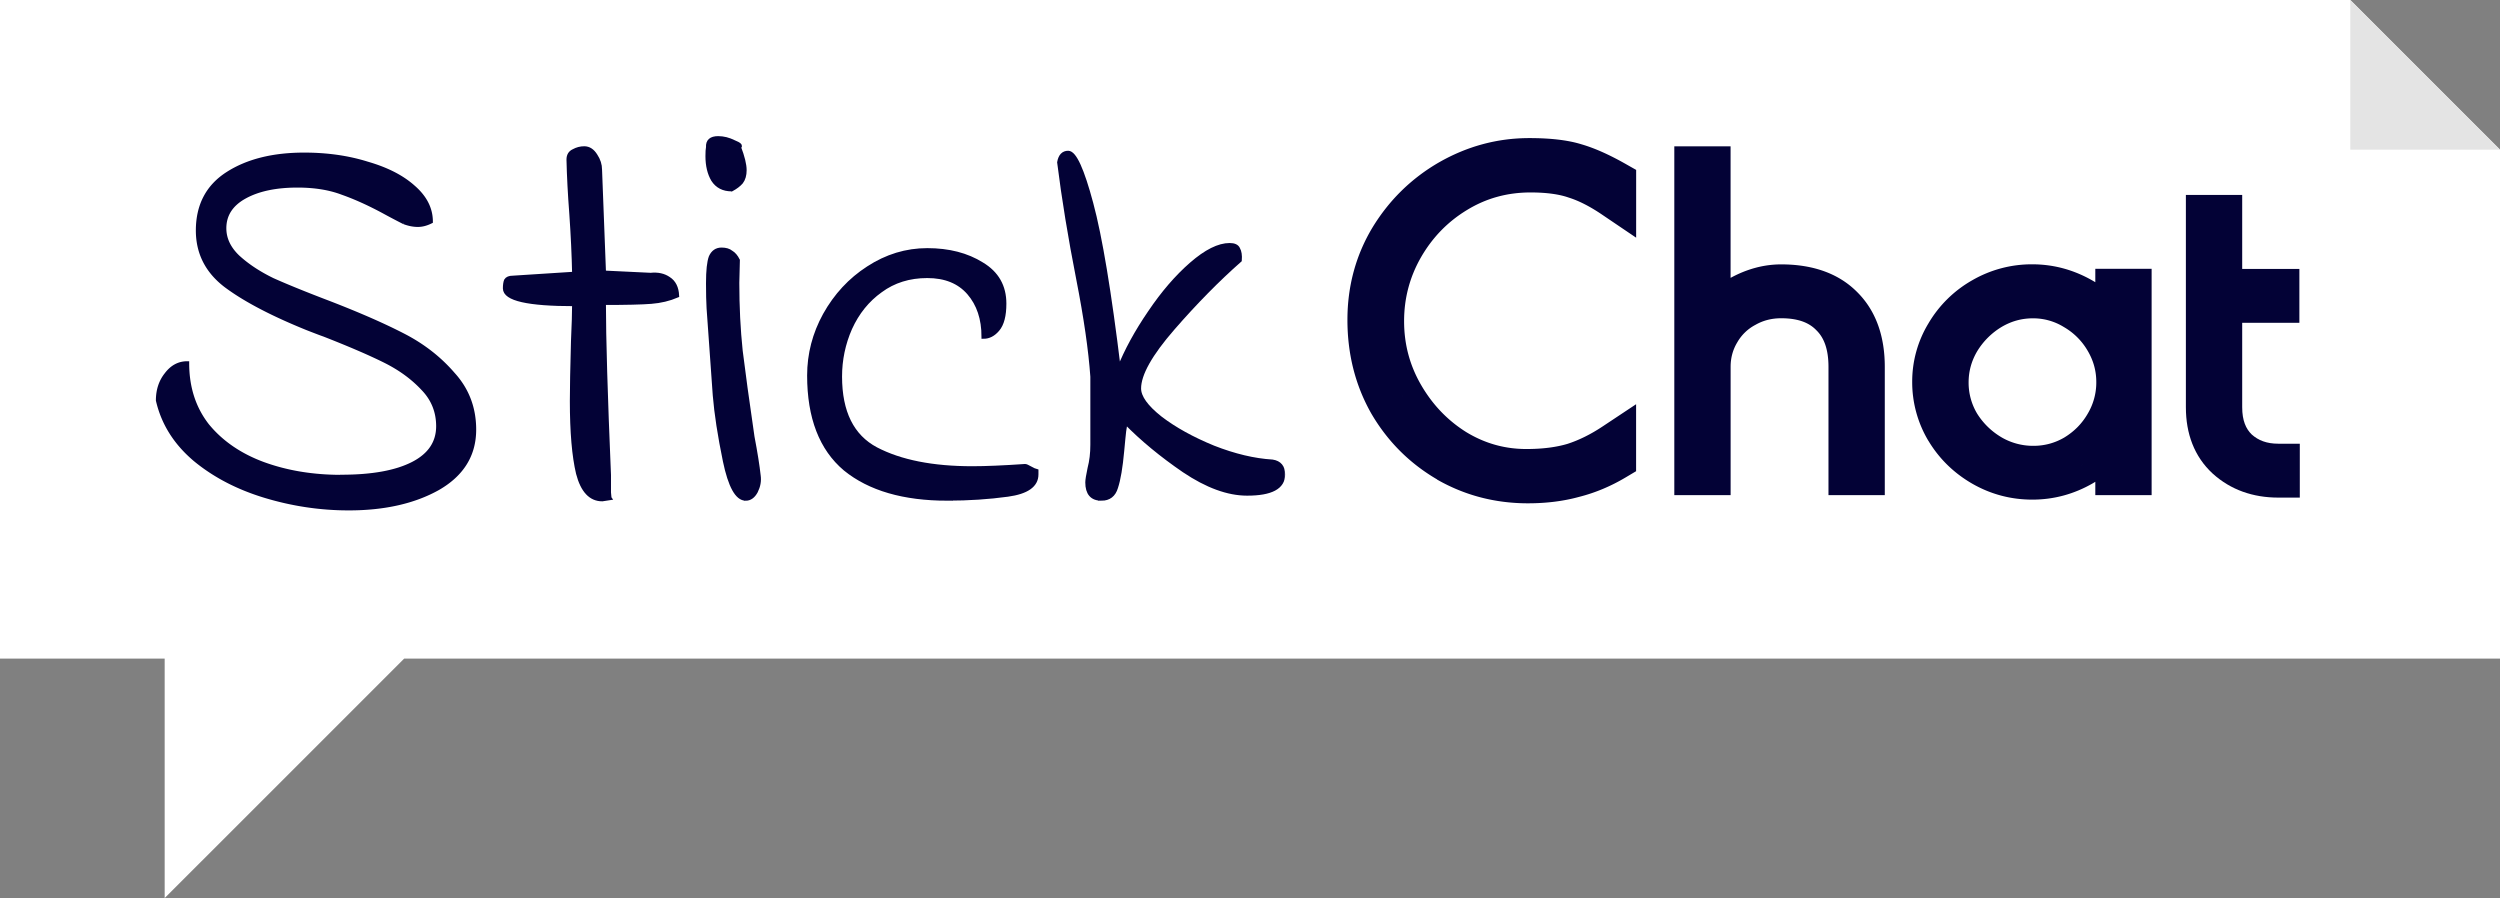
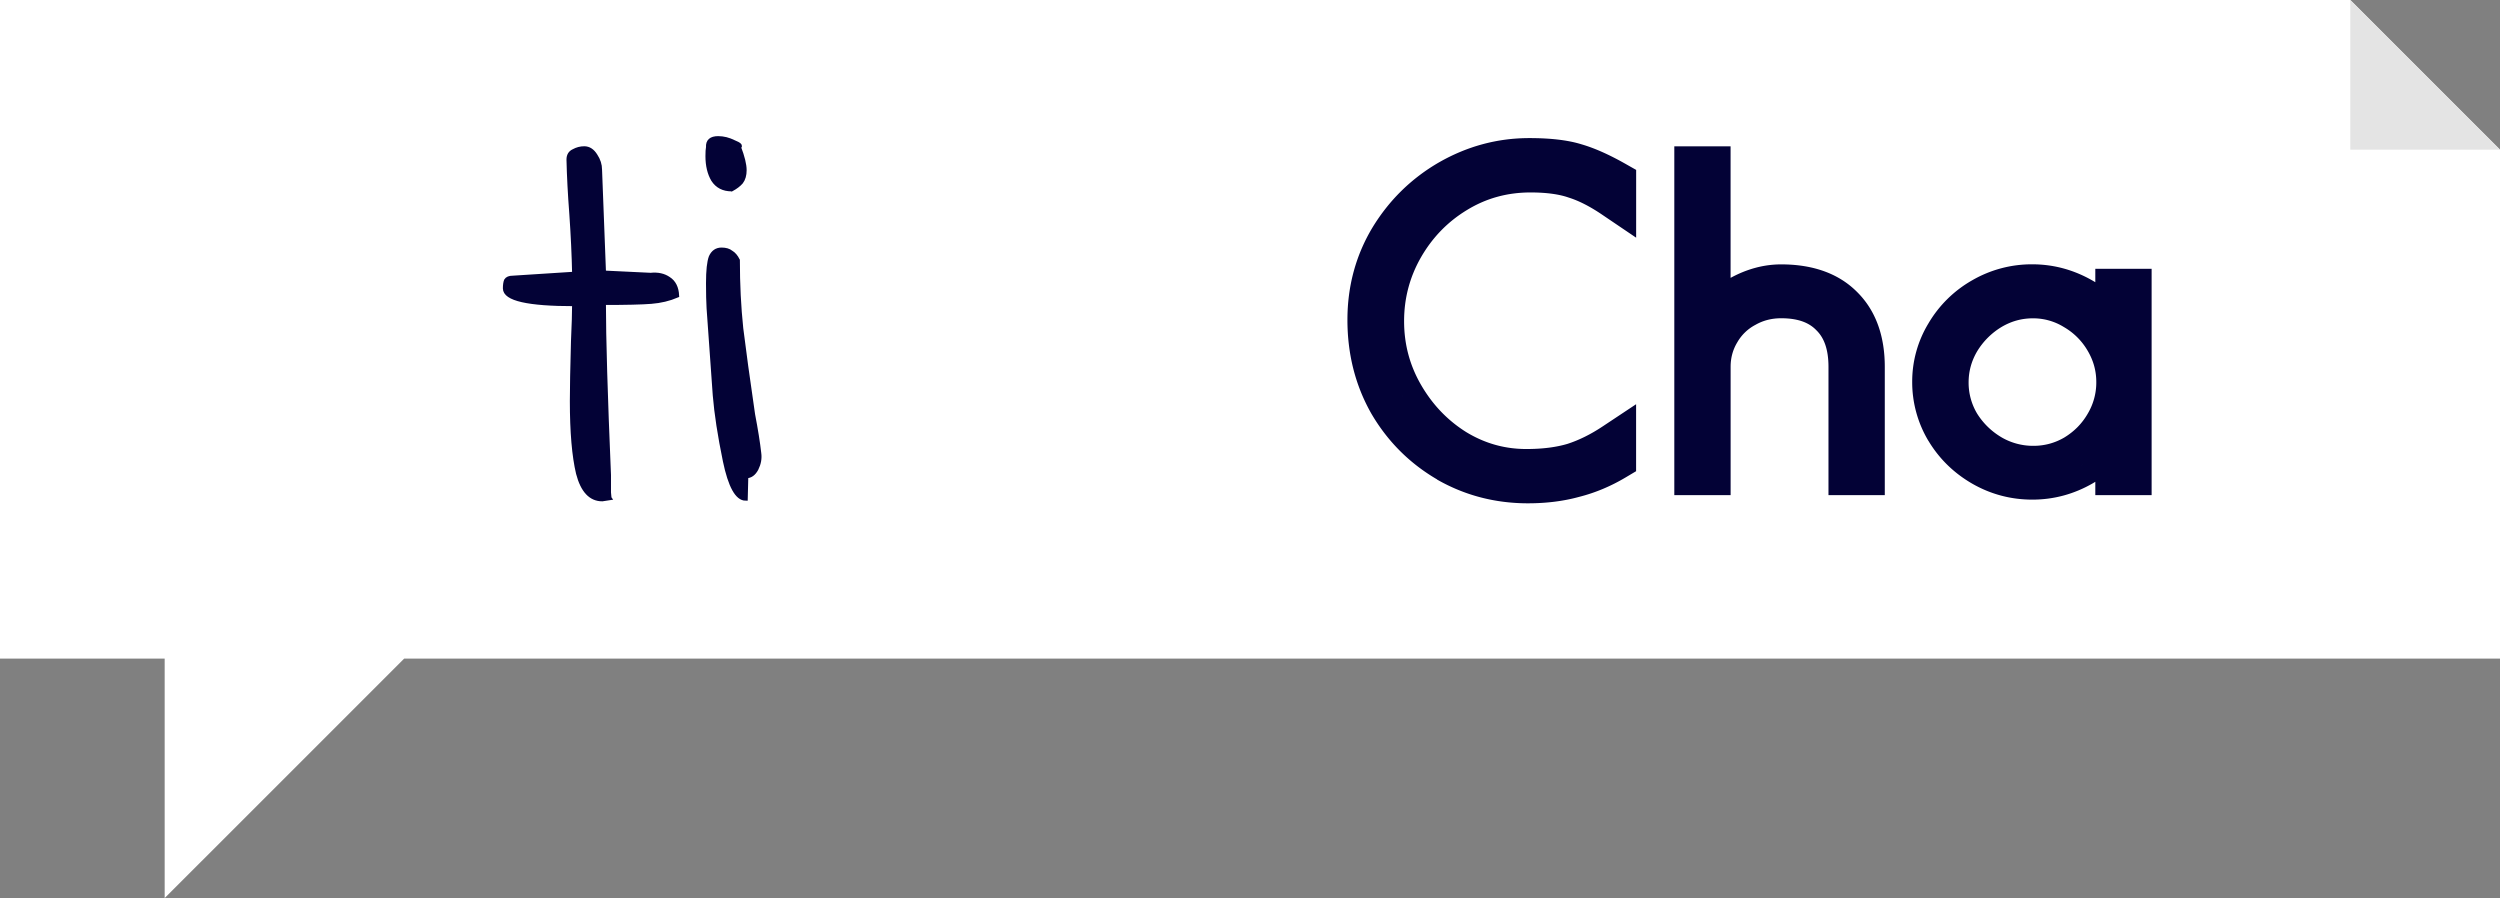
<svg xmlns="http://www.w3.org/2000/svg" xmlns:xlink="http://www.w3.org/1999/xlink" width="412" height="148" fill="none">
  <rect width="100%" height="100%" fill="#808080" stroke="none" />
  <path fill-rule="evenodd" d="M412 108.533H0V0h387.33L412 24.667v83.866zM27.138 148v-39.467H66.61L27.138 148z" fill="#fff" />
  <path d="M387.33 24.667V0L412 24.667h-24.67z" fill="#e4e4e4" />
  <mask id="A" maskUnits="userSpaceOnUse" x="25.026" y="21.769" width="187" height="63" fill="#000">
    <path fill="#fff" d="M25.026 21.77h187v63h-187z" />
    <use xlink:href="#C" />
    <use xlink:href="#D" />
    <use xlink:href="#E" />
    <use xlink:href="#F" />
    <use xlink:href="#G" />
  </mask>
  <g fill="#030236">
    <use xlink:href="#C" />
    <use xlink:href="#D" />
    <use xlink:href="#E" />
    <use xlink:href="#F" />
    <use xlink:href="#G" />
  </g>
  <g stroke="#030236" stroke-width=".667">
    <use xlink:href="#C" mask="url(#A)" />
    <use xlink:href="#D" mask="url(#A)" />
    <use xlink:href="#E" mask="url(#A)" />
    <use xlink:href="#F" mask="url(#A)" />
    <use xlink:href="#G" mask="url(#A)" />
  </g>
  <path d="M236.823 79.026l.012.008.013.007c4.565 2.608 9.576 3.905 14.96 3.905 3 0 5.808-.342 8.428-1.06 2.667-.674 5.228-1.753 7.68-3.213l1.713-1.02V66.616l-5.53 3.67c-1.986 1.32-3.913 2.26-5.78 2.865-1.808.54-4.05.847-6.783.847-3.513 0-6.782-.9-9.872-2.77-3.08-1.926-5.564-4.503-7.468-7.787-1.874-3.234-2.8-6.72-2.8-10.517 0-3.758.915-7.23 2.754-10.47 1.9-3.312 4.418-5.9 7.58-7.826l.01-.006c3.156-1.935 6.625-2.906 10.487-2.906 2.718 0 4.75.313 6.208.815l.046.016.046.015c1.582.496 3.43 1.4 5.556 2.85l5.555 3.758V28l-1.78-1.008c-2.587-1.464-5.003-2.563-7.22-3.207-2.355-.73-5.28-1.027-8.614-1.027-5.24 0-10.198 1.338-14.82 3.97l-.007.004-.008.004c-4.576 2.636-8.26 6.246-11.018 10.78l-.008.012-.007.012c-2.75 4.6-4.1 9.684-4.1 15.17 0 5.62 1.292 10.793 3.936 15.443l.01.02.012.02c2.667 4.55 6.287 8.175 10.828 10.82zm-5.708-13.85l.05.084h.001c.004.008.01.015.013.023v.003m8.845-33.738l-.168.102.168-.102zm45.182-7.433h-9.28V81.6h9.28V60.464c0-1.5.366-2.822 1.078-4.013l.02-.034a7.39 7.39 0 0 1 2.937-2.853l.03-.016.03-.017c1.26-.715 2.65-1.083 4.242-1.083 2.904 0 4.648.794 5.766 1.948l.028.03.03.028c1.147 1.13 1.966 2.95 1.966 6V81.6h9.28V60.464c0-4.902-1.375-9.192-4.578-12.357-3.174-3.182-7.522-4.537-12.5-4.537-2.9 0-5.692.783-8.335 2.223V24.116zm32.604 48.54l.014.024c1.77 2.944 4.2 5.297 7.2 7.03 3.05 1.75 6.374 2.63 9.9 2.63 3.558 0 6.9-.913 9.997-2.706l.016-.01.37-.224v2.2h9.28V44.3h-9.28v2.207l-.17-.1c-3.165-1.878-6.588-2.848-10.215-2.848a19.57 19.57 0 0 0-9.9 2.63 19.57 19.57 0 0 0-7.217 7.109 18.47 18.47 0 0 0-2.674 9.647 18.82 18.82 0 0 0 2.667 9.702zm25.33 3.963l-.095.055.004-.002.1-.052zm-22.193-5.605l-.07-.117.032.052.04.064zM327 76.8l-.18-.102.177.1.003.001zm8.007 2.052h-.06.137m-7.225-27.86c.015-.01.03-.02.047-.03l.076-.046-.123.075zm16.168 17.234c-.925 1.587-2.18 2.868-3.816 3.868a9.93 9.93 0 0 1-5.127 1.378 10.29 10.29 0 0 1-5.223-1.395c-1.686-1-3.015-2.304-4.027-3.908a9.92 9.92 0 0 1-1.407-5.135c0-1.834.463-3.53 1.415-5.15a11.87 11.87 0 0 1 3.988-3.984c1.64-.973 3.347-1.44 5.186-1.44a9.61 9.61 0 0 1 5.103 1.43l.023.014.024.014a10.73 10.73 0 0 1 3.873 3.874c.962 1.625 1.43 3.33 1.43 5.172a10.04 10.04 0 0 1-1.43 5.24l-.012.02zm-9.08 8.742h0z" fill-rule="evenodd" fill="#030236" />
-   <path d="M375.46 82.003h3.547v-8.88h-3.547c-1.917 0-3.294-.55-4.386-1.53-.93-.91-1.56-2.257-1.56-4.465V53.2h9.424v-8.88h-9.424V32.127h-9.28V67.13c0 4.302 1.357 8.087 4.4 10.9l.014.012.013.012c2.96 2.68 6.65 3.95 10.8 3.95z" fill="#030236" />
  <defs>
-     <path id="C" d="M56.26 78.568c5.07 0 8.996-.71 11.778-2.132s4.173-3.49 4.173-6.2c0-2.4-.835-4.48-2.504-6.2-1.67-1.792-3.74-3.306-6.214-4.542s-5.843-2.688-10.108-4.356c-.37-.124-1.267-.464-2.69-1.02-5.812-2.348-10.294-4.696-13.447-7.044-3.09-2.348-4.637-5.376-4.637-9.083 0-4.14 1.638-7.26 4.915-9.36s7.48-3.15 12.612-3.15c3.77 0 7.234.494 10.387 1.483 3.215.927 5.75 2.224 7.605 3.893 1.917 1.668 2.875 3.553 2.875 5.654-.742.37-1.453.556-2.133.556-.742 0-1.515-.154-2.318-.463a126.7 126.7 0 0 1-3.339-1.761c-2.41-1.298-4.668-2.317-6.77-3.06-2.102-.803-4.575-1.205-7.42-1.205-3.586 0-6.492.618-8.717 1.854s-3.34 2.966-3.34 5.19c0 1.73.742 3.306 2.226 4.727 1.546 1.42 3.462 2.688 5.75 3.8 2.35 1.05 5.472 2.317 9.367 3.8 4.946 1.916 9.027 3.708 12.24 5.376s5.935 3.8 8.16 6.395c2.288 2.533 3.43 5.56 3.43 9.083 0 4.14-1.978 7.353-5.935 9.64-3.957 2.225-8.872 3.337-14.745 3.337-4.637 0-9.212-.68-13.725-2.04s-8.377-3.368-11.592-6.025c-3.215-2.72-5.255-5.963-6.12-9.732 0-1.668.464-3.1 1.39-4.264.927-1.236 2.07-1.854 3.43-1.854 0 4.016 1.113 7.446 3.34 10.288 2.288 2.78 5.348 4.882 9.18 6.303 3.895 1.42 8.192 2.132 12.89 2.132z" />
    <path id="D" d="M100.458 82.1l-1.205.185c-1.917 0-3.246-1.42-3.988-4.264-.68-2.842-1.02-6.828-1.02-11.957 0-2.1.062-5.376.186-9.825.124-2.72.185-4.758.185-6.117-7.605 0-11.407-.865-11.407-2.595 0-.556.062-.99.186-1.298.185-.31.556-.463 1.113-.463l10.11-.65c-.062-3.028-.216-6.334-.464-9.918-.247-3.213-.402-6.18-.464-8.898 0-.68.278-1.143.835-1.4.556-.31 1.144-.463 1.762-.463.742 0 1.36.402 1.855 1.205.495.74.742 1.514.742 2.317l.65 16.962 7.697.37c1.175-.124 2.164.093 2.968.65.865.556 1.33 1.483 1.39 2.78-1.298.556-2.72.896-4.266 1.02s-4.142.185-7.8.185c0 5.747.278 15.2.835 28.363v2.873c.06.494.092.803.092.927z" />
-     <path id="E" d="M122.895 82.183c-1.422 0-2.566-2.07-3.43-6.2-.866-4.202-1.422-7.817-1.67-10.845l-1.02-14.367c-.06-1.05-.092-2.4-.092-4.078 0-2.1.154-3.553.463-4.356.37-.803.96-1.205 1.762-1.205.68 0 1.206.154 1.577.463.433.247.804.68 1.113 1.298l-.093 3.708c0 3.955.186 7.693.557 11.215.432 3.522 1.082 8.25 1.947 14.18.495 2.595.835 4.727 1.02 6.395.124.865-.03 1.73-.463 2.595-.433.803-1 1.205-1.67 1.205zm-2.318-50.98c-1.36 0-2.38-.525-3.06-1.576-.618-1.05-.927-2.348-.927-3.893 0-.68.03-1.174.093-1.483-.062-.99.494-1.483 1.67-1.483.866 0 1.73.216 2.597.65.927.37 1.205.65.834.834.62 1.607.928 2.873.928 3.8 0 .803-.186 1.452-.557 1.947-.37.433-.896.834-1.576 1.205z" />
-     <path id="F" d="M156.16 82.183c-7.233 0-12.86-1.637-16.878-4.912-3.957-3.337-5.935-8.466-5.935-15.386 0-3.522.865-6.86 2.596-10 1.793-3.213 4.174-5.778 7.14-7.693 3.03-1.977 6.276-2.966 9.738-2.966 3.524 0 6.522.772 8.995 2.317 2.473 1.483 3.7 3.646 3.7 6.488 0 1.977-.37 3.4-1.113 4.264-.68.803-1.453 1.205-2.318 1.205 0-2.966-.804-5.376-2.412-7.23s-3.895-2.78-6.862-2.78-5.534.803-7.697 2.4c-2.164 1.545-3.834 3.615-5.008 6.2-1.113 2.534-1.67 5.19-1.67 7.97 0 5.87 1.98 9.856 5.936 11.957 4.018 2.1 9.304 3.15 15.858 3.15 2.226 0 5.13-.124 8.717-.37.124 0 .402.123.835.37s.773.402 1.02.463v.556c0 1.792-1.576 2.904-4.73 3.337s-6.46.65-9.923.65z" />
-     <path id="G" d="M181.508 82.183c-1.545 0-2.318-.896-2.318-2.688 0-.37.123-1.143.37-2.317.31-1.174.463-2.472.463-3.893V62.07c-.31-4.387-1.082-9.732-2.318-16.035-1.36-6.92-2.41-13.347-3.153-19.28.185-1.05.68-1.576 1.484-1.576 1.05 0 2.318 2.78 3.802 8.342 1.484 5.5 2.998 14.614 4.544 27.343 1.237-3.1 2.937-6.2 5.1-9.36 2.164-3.213 4.45-5.87 6.862-7.97s4.514-3.15 6.307-3.15c.742 0 1.205.216 1.39.65.247.433.34 1.05.278 1.854-3.648 3.213-7.326 6.952-11.036 11.215s-5.564 7.57-5.564 9.918c0 1.42 1.174 3.06 3.524 4.912 2.35 1.792 5.255 3.4 8.717 4.82 3.462 1.36 6.708 2.132 9.738 2.317 1.174.185 1.762.896 1.762 2.132 0 2.1-1.98 3.15-5.936 3.15-3.153 0-6.615-1.267-10.386-3.8-3.7-2.533-6.925-5.19-9.645-7.97-.186 1.05-.31 1.977-.37 2.78l-.185 1.947c-.248 2.72-.588 4.727-1.02 6.025-.37 1.236-1.174 1.854-2.41 1.854z" />
+     <path id="E" d="M122.895 82.183c-1.422 0-2.566-2.07-3.43-6.2-.866-4.202-1.422-7.817-1.67-10.845l-1.02-14.367c-.06-1.05-.092-2.4-.092-4.078 0-2.1.154-3.553.463-4.356.37-.803.96-1.205 1.762-1.205.68 0 1.206.154 1.577.463.433.247.804.68 1.113 1.298c0 3.955.186 7.693.557 11.215.432 3.522 1.082 8.25 1.947 14.18.495 2.595.835 4.727 1.02 6.395.124.865-.03 1.73-.463 2.595-.433.803-1 1.205-1.67 1.205zm-2.318-50.98c-1.36 0-2.38-.525-3.06-1.576-.618-1.05-.927-2.348-.927-3.893 0-.68.03-1.174.093-1.483-.062-.99.494-1.483 1.67-1.483.866 0 1.73.216 2.597.65.927.37 1.205.65.834.834.62 1.607.928 2.873.928 3.8 0 .803-.186 1.452-.557 1.947-.37.433-.896.834-1.576 1.205z" />
  </defs>
</svg>